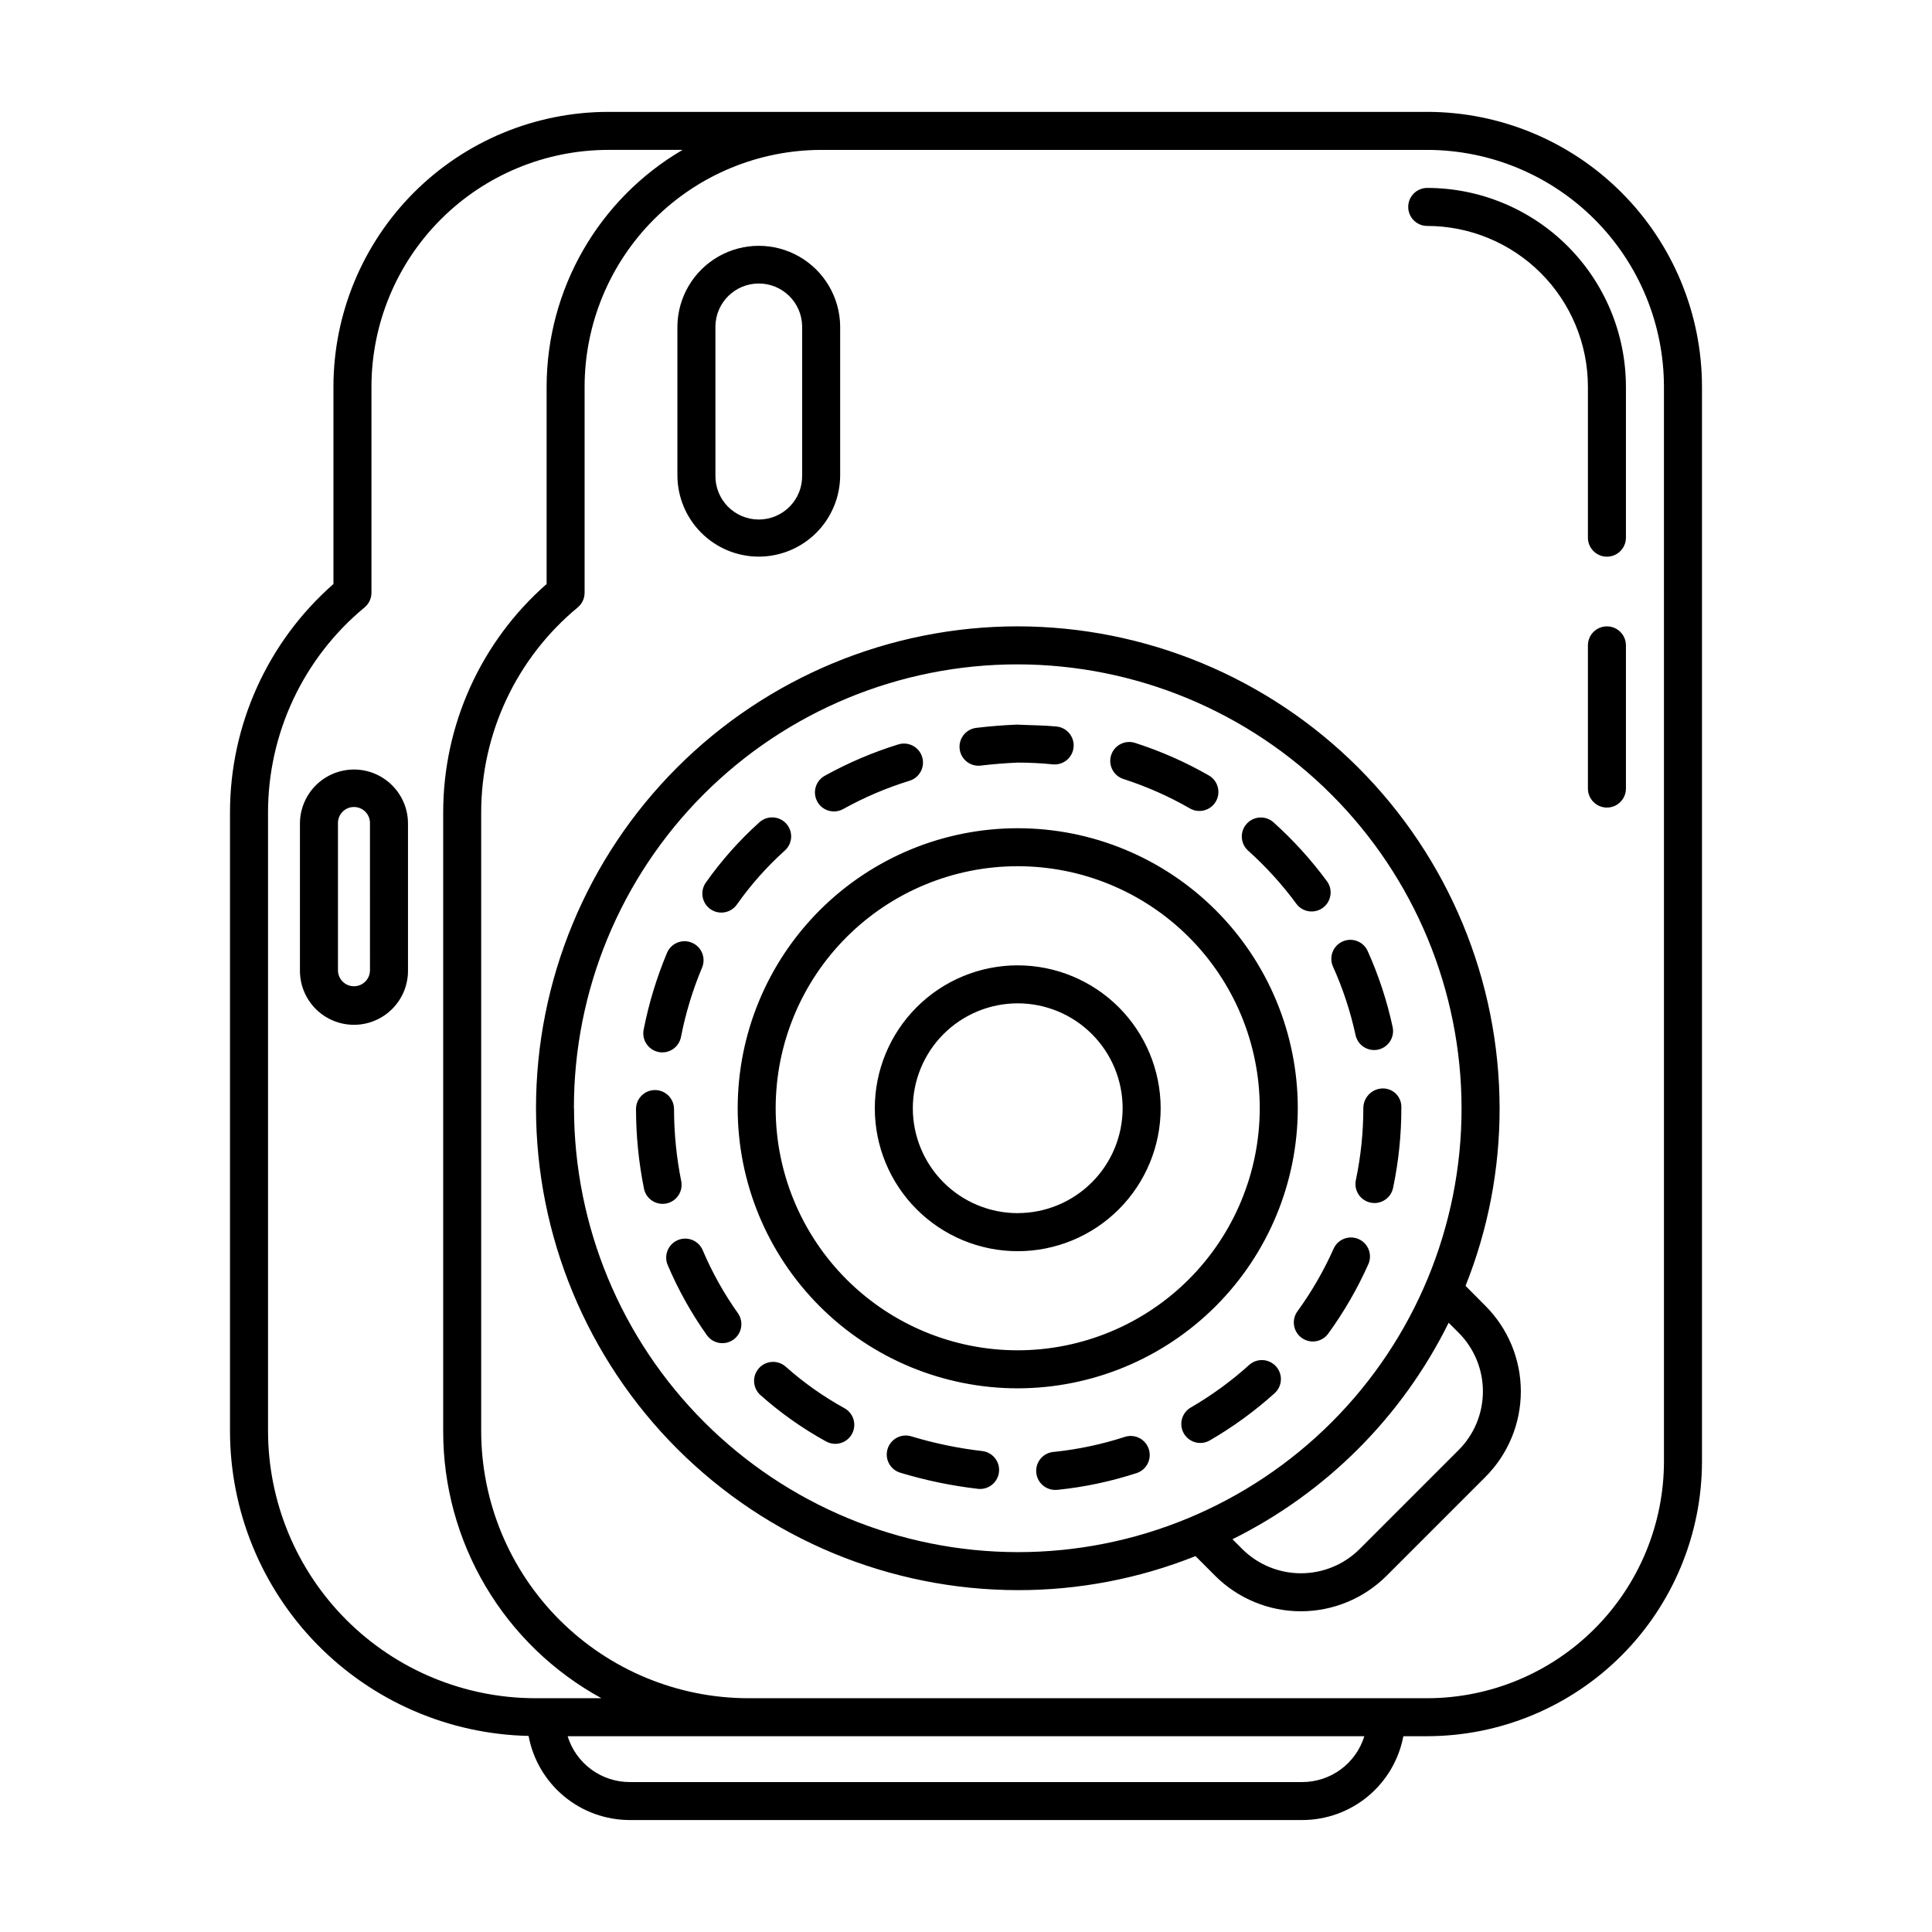
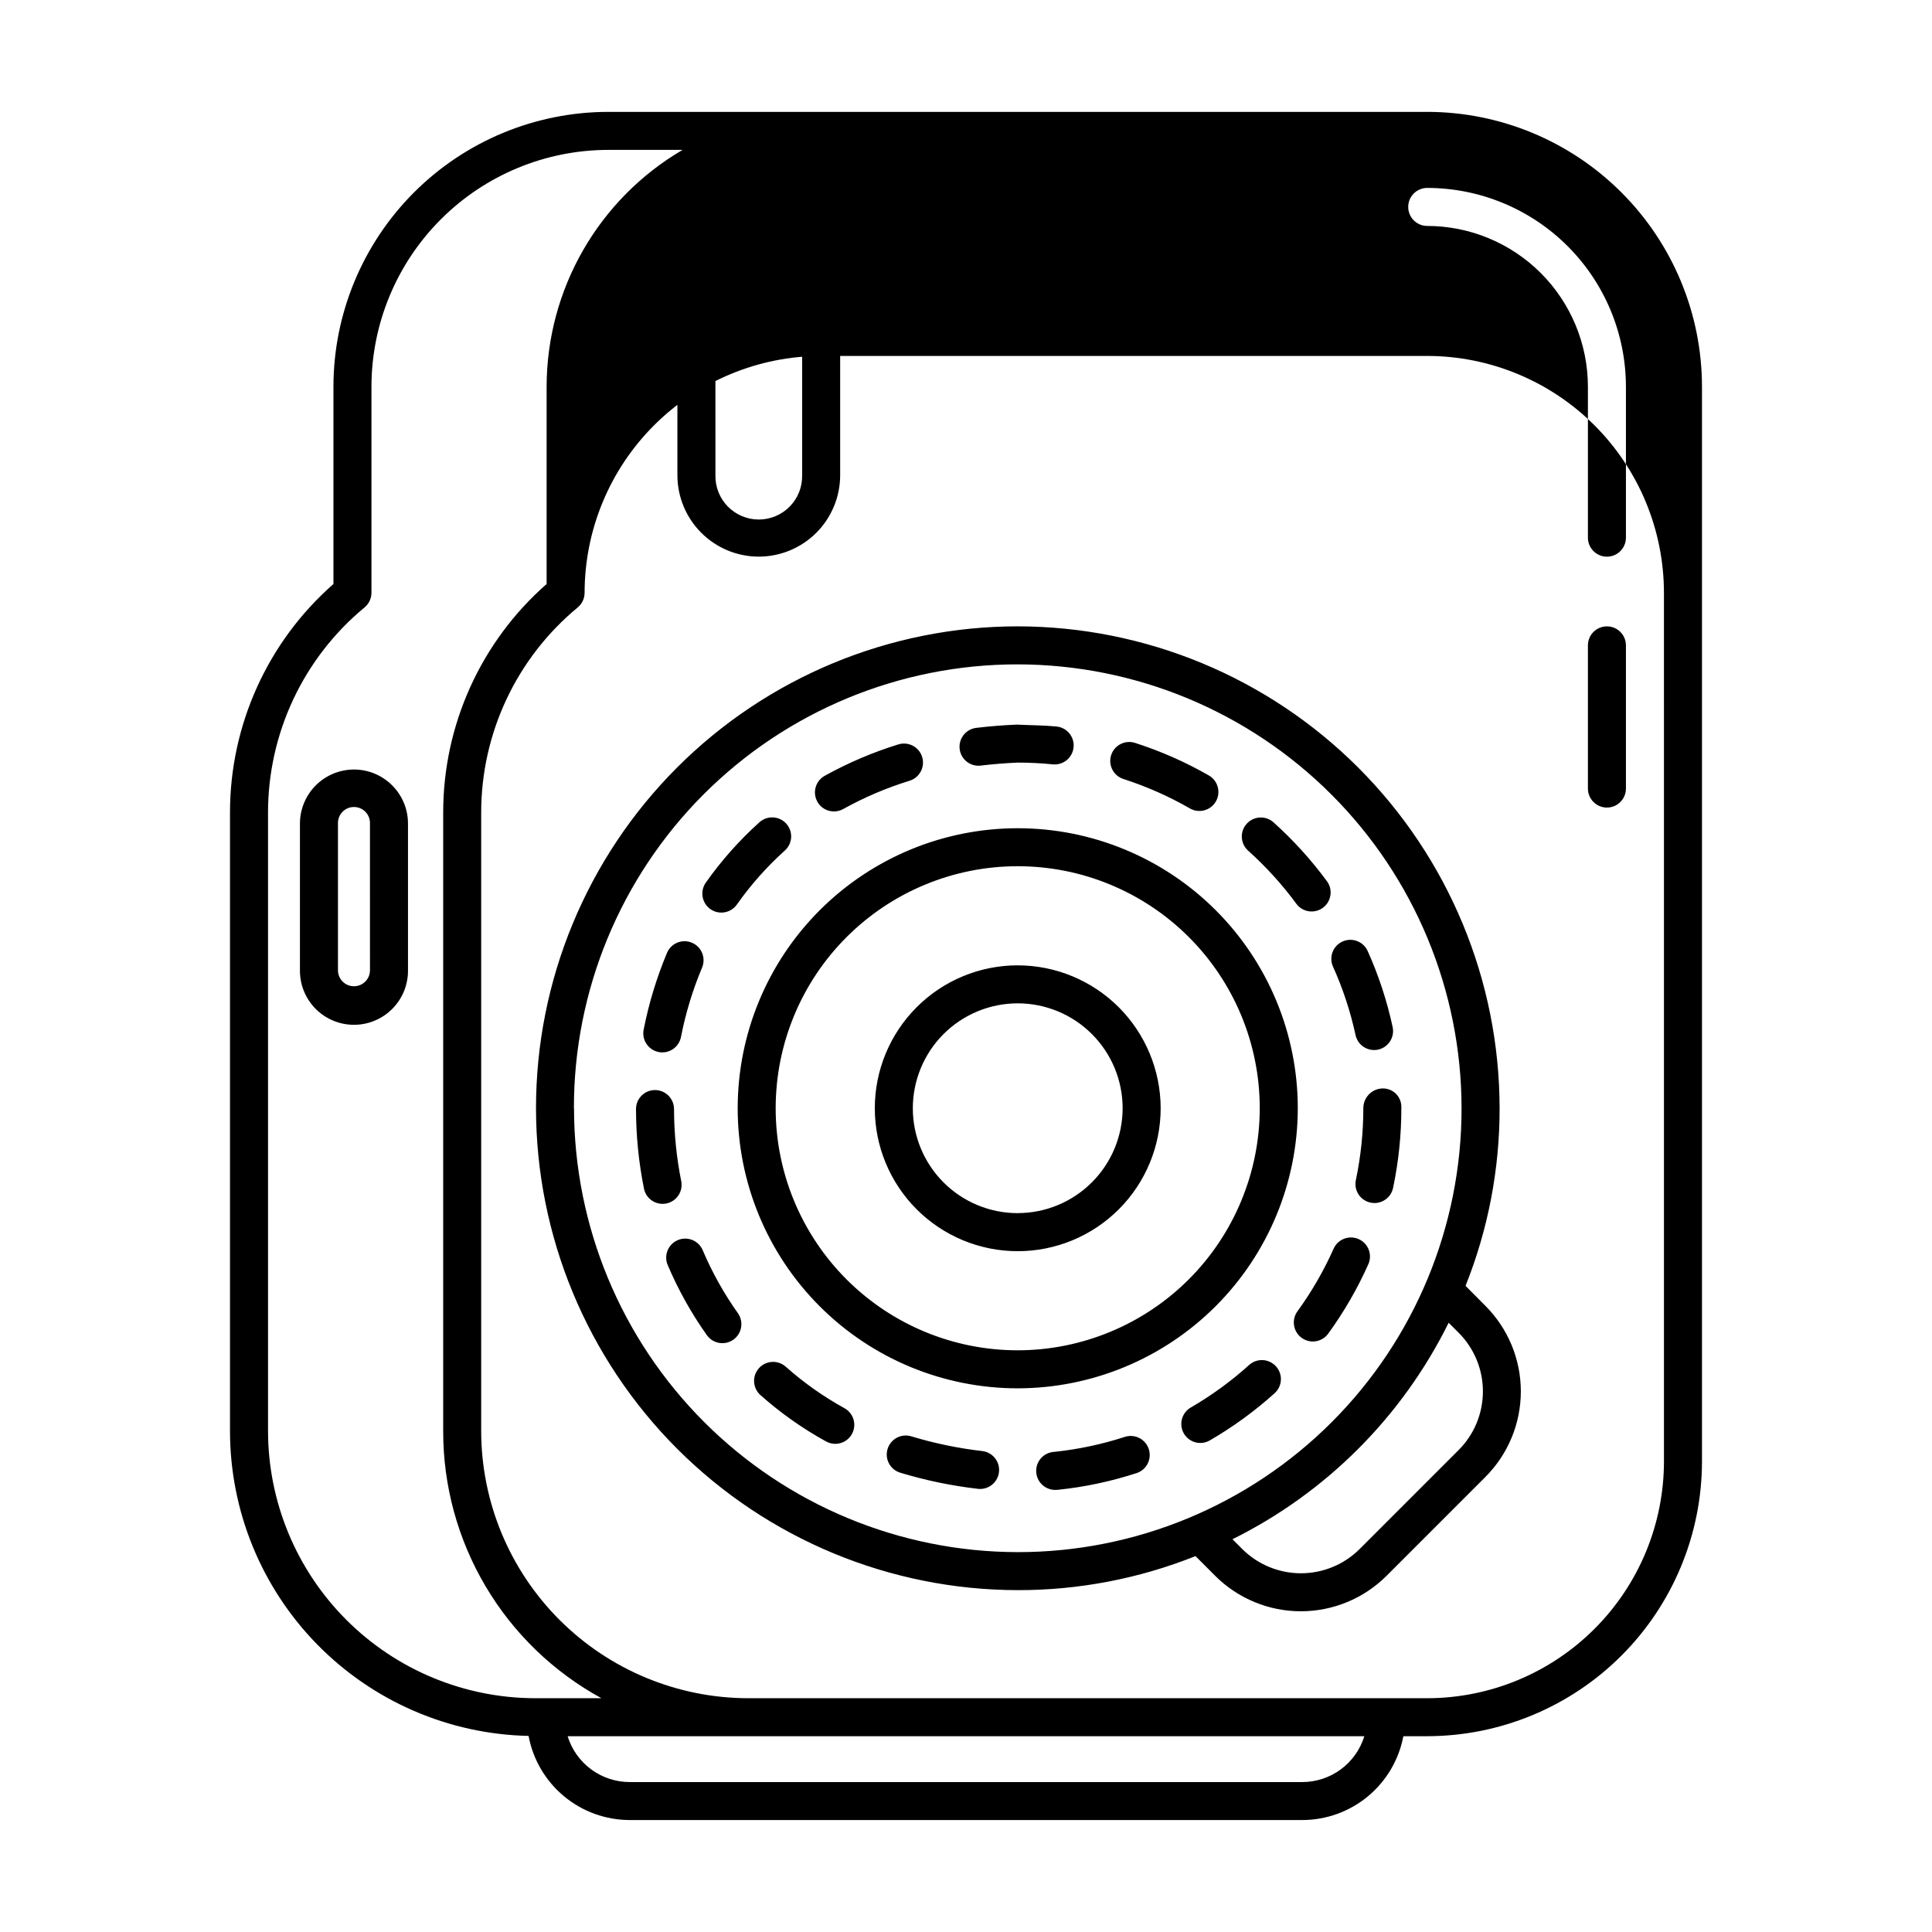
<svg xmlns="http://www.w3.org/2000/svg" fill="#000000" width="800px" height="800px" version="1.1" viewBox="144 144 512 512">
-   <path d="m522.23 173.65h-217.06c-19.301 0.023-37.809 7.699-51.457 21.348-13.648 13.648-21.328 32.156-21.348 51.457v52.312c-17.453 15.32-27.445 37.43-27.414 60.652v163.81c0.008 21.141 8.293 41.438 23.086 56.543 14.789 15.102 34.906 23.812 56.043 24.266 1.164 6.254 4.477 11.906 9.367 15.977 4.891 4.074 11.051 6.305 17.414 6.316h178.27c6.352-0.012 12.5-2.234 17.387-6.289 4.887-4.059 8.203-9.691 9.387-15.93h6.328c19.301-0.023 37.805-7.699 51.457-21.348 13.648-13.645 21.328-32.152 21.352-51.453v-284.86c-0.023-19.301-7.699-37.809-21.352-51.457-13.648-13.648-32.156-21.328-51.457-21.348zm-307.2 349.58v-163.81c-0.027-21.062 9.355-41.031 25.586-54.453 1.156-0.957 1.824-2.379 1.824-3.879v-54.633c0.02-16.629 6.633-32.574 18.395-44.336 11.762-11.758 27.703-18.375 44.336-18.395h19.715c-22.289 13.051-36 36.934-36.027 62.762v52.281c-17.453 15.32-27.441 37.43-27.41 60.652v163.81c-0.023 14.484 3.859 28.707 11.238 41.168 7.379 12.465 17.984 22.707 30.695 29.648h-17.594c-18.766-0.031-36.754-7.504-50.02-20.781-13.262-13.273-20.723-31.27-20.738-50.035zm274.1 93.035h-178.27c-3.676-0.004-7.254-1.188-10.211-3.371-2.953-2.184-5.133-5.258-6.219-8.77h211.13c-1.086 3.512-3.262 6.586-6.219 8.77-2.957 2.184-6.535 3.367-10.211 3.371zm95.836-84.953c-0.02 16.633-6.637 32.578-18.398 44.34-11.758 11.762-27.703 18.375-44.336 18.395h-179.95c-18.77-0.031-36.758-7.504-50.02-20.781-13.266-13.273-20.727-31.27-20.742-50.035v-163.81c-0.027-21.062 9.355-41.031 25.59-54.453 1.152-0.957 1.816-2.379 1.816-3.879v-54.602c0.012-16.633 6.621-32.582 18.375-44.348s27.699-18.387 44.328-18.414h160.6c16.629 0.02 32.574 6.637 44.336 18.395 11.762 11.762 18.375 27.703 18.398 44.336zm-10.078-216.28v37.941c0 2.785-2.254 5.039-5.039 5.039-2.781 0-5.035-2.254-5.035-5.039v-37.941c0-2.781 2.254-5.039 5.035-5.039 2.785 0 5.039 2.258 5.039 5.039zm0-68.578v40.031c0 2.785-2.254 5.039-5.039 5.039-2.781 0-5.035-2.254-5.035-5.039v-40.031c-0.016-11.289-4.504-22.109-12.488-30.094-7.984-7.981-18.805-12.469-30.094-12.484-2.785 0-5.039-2.254-5.039-5.035 0-2.785 2.254-5.039 5.039-5.039 13.957 0.016 27.344 5.566 37.215 15.438 9.871 9.871 15.426 23.254 15.441 37.215zm-86.961 191.25c0-19.684-7.82-38.559-21.738-52.477-13.918-13.918-32.797-21.738-52.48-21.738-19.684 0-38.559 7.82-52.477 21.738s-21.738 32.793-21.738 52.477c0 19.684 7.82 38.562 21.738 52.48s32.793 21.738 52.477 21.738c19.676-0.023 38.543-7.852 52.453-21.762 13.914-13.914 21.742-32.777 21.766-52.457zm-74.219 64.141c-17.012 0.004-33.328-6.754-45.359-18.785-12.031-12.027-18.789-28.344-18.789-45.355 0-17.016 6.758-33.332 18.789-45.359 12.027-12.031 28.344-18.789 45.355-18.789 17.016 0 33.332 6.758 45.359 18.789 12.031 12.031 18.789 28.348 18.785 45.359-0.02 17.008-6.781 33.309-18.805 45.336-12.027 12.023-28.328 18.785-45.336 18.805zm0-102.02c-10.043 0-19.68 3.992-26.781 11.094-7.102 7.102-11.094 16.738-11.094 26.781 0 10.047 3.992 19.68 11.094 26.785 7.102 7.102 16.738 11.094 26.781 11.094 10.047 0 19.68-3.992 26.785-11.094 7.102-7.106 11.094-16.738 11.094-26.785-0.012-10.039-4.008-19.668-11.105-26.77-7.102-7.102-16.73-11.094-26.773-11.105zm0 65.672c-7.371 0-14.445-2.93-19.656-8.145-5.215-5.211-8.145-12.285-8.145-19.656 0.004-7.375 2.934-14.445 8.145-19.66 5.215-5.211 12.289-8.141 19.66-8.141 7.375 0.004 14.445 2.934 19.656 8.148 5.215 5.211 8.145 12.285 8.141 19.656-0.012 7.371-2.941 14.434-8.156 19.641-5.211 5.211-12.273 8.141-19.645 8.145zm92.914 13.539c-2.894 6.484-6.461 12.652-10.637 18.398-1.637 2.25-4.789 2.746-7.039 1.105-2.246-1.637-2.742-4.785-1.105-7.035 3.762-5.176 6.969-10.73 9.57-16.57 1.133-2.543 4.113-3.688 6.656-2.555 2.543 1.133 3.688 4.109 2.555 6.656zm3.715-46.582-0.004-0.004c1.316-0.043 2.594 0.441 3.543 1.352 0.949 0.91 1.488 2.168 1.496 3.481v0.414c0 7.098-0.734 14.176-2.195 21.121-0.492 2.328-2.543 3.996-4.922 4-0.352 0-0.703-0.039-1.047-0.113-1.309-0.273-2.453-1.059-3.184-2.176-0.73-1.121-0.984-2.484-0.707-3.793 1.316-6.262 1.98-12.641 1.98-19.039-0.016-2.82 2.211-5.144 5.031-5.246zm-35.602-63.047c-2.043-1.863-2.203-5.023-0.359-7.086 1.844-2.059 5.004-2.246 7.082-0.422 5.281 4.734 10.062 10.004 14.262 15.723 1.57 2.242 1.062 5.332-1.145 6.953-2.211 1.621-5.309 1.18-6.977-0.992-3.785-5.156-8.098-9.91-12.863-14.176zm22.496 30.695c-1.094-2.527 0.043-5.461 2.555-6.59 2.508-1.133 5.457-0.043 6.629 2.449 2.922 6.477 5.148 13.242 6.644 20.188 0.289 1.305 0.047 2.672-0.672 3.801-0.719 1.129-1.859 1.922-3.168 2.211-0.348 0.07-0.707 0.109-1.066 0.109-2.371 0-4.422-1.656-4.922-3.977-1.355-6.258-3.367-12.355-6-18.191zm-35.141 126.3c-2.277-0.004-4.269-1.535-4.859-3.734s0.371-4.519 2.34-5.664c5.531-3.207 10.715-6.984 15.465-11.27 2.066-1.863 5.254-1.699 7.117 0.367 1.867 2.066 1.703 5.25-0.363 7.117-5.273 4.754-11.027 8.941-17.172 12.504-0.766 0.445-1.641 0.68-2.527 0.68zm-13.648 1.637c0.859 2.644-0.586 5.484-3.231 6.348-6.754 2.199-13.719 3.68-20.781 4.418-0.176 0.02-0.355 0.031-0.535 0.031-2.781 0.141-5.148-2.004-5.289-4.785-0.141-2.785 2.004-5.152 4.785-5.293 6.359-0.664 12.629-1.996 18.707-3.973 1.273-0.41 2.656-0.297 3.848 0.312 1.188 0.609 2.086 1.668 2.496 2.941zm-39.707 6.102c-0.297 2.535-2.445 4.445-4.996 4.449-0.199 0-0.398-0.012-0.594-0.035-7-0.812-13.914-2.25-20.656-4.297-2.621-0.848-4.078-3.641-3.269-6.273 0.805-2.633 3.578-4.129 6.223-3.359 6.164 1.867 12.48 3.184 18.883 3.922 2.762 0.328 4.738 2.832 4.41 5.594zm29.727-190.01c0.848-2.648 3.684-4.106 6.332-3.258 6.762 2.164 13.281 5.035 19.441 8.562 1.199 0.645 2.09 1.746 2.461 3.055 0.375 1.309 0.203 2.711-0.473 3.894-0.676 1.18-1.805 2.035-3.121 2.371-1.32 0.34-2.719 0.129-3.879-0.582-5.551-3.18-11.414-5.769-17.504-7.731-2.637-0.848-4.094-3.668-3.258-6.312zm-117.86 118.8c-0.332 0.066-0.668 0.098-1.008 0.102-2.394 0-4.457-1.688-4.934-4.031-1.395-6.941-2.102-14.004-2.113-21.086 0-2.781 2.258-5.039 5.039-5.039 1.336 0 2.617 0.531 3.562 1.477 0.945 0.945 1.477 2.227 1.477 3.562 0.008 6.418 0.648 12.82 1.914 19.113 0.527 2.715-1.227 5.348-3.938 5.902zm18.941 29.062c1.609 2.269 1.078 5.414-1.188 7.027-2.269 1.613-5.414 1.082-7.027-1.188-4.117-5.801-7.598-12.027-10.379-18.574-1.09-2.559 0.102-5.519 2.66-6.609 2.562-1.094 5.519 0.098 6.613 2.66 2.496 5.879 5.621 11.473 9.32 16.684zm-24.957-75.184c1.367-6.953 3.438-13.754 6.18-20.293 1.078-2.562 4.031-3.769 6.598-2.691 2.562 1.078 3.769 4.031 2.691 6.598-2.481 5.906-4.348 12.051-5.582 18.34-0.242 1.324-1.008 2.5-2.121 3.258-1.113 0.758-2.488 1.039-3.809 0.777-1.324-0.262-2.488-1.043-3.231-2.168s-1.004-2.5-0.727-3.82zm83.734-74.312v0.004c-0.336-2.762 1.633-5.273 4.394-5.609 3.527-0.422 7.141-0.715 10.797-0.863 3.758 0.188 7.106 0.168 10.488 0.504 2.769 0.281 4.789 2.75 4.508 5.519-0.277 2.769-2.746 4.785-5.516 4.508-3.082-0.309-6.176-0.465-9.27-0.465-3.188 0.137-6.551 0.398-9.785 0.789v0.004c-0.203 0.027-0.41 0.039-0.613 0.039-2.547 0-4.695-1.898-5.004-4.426zm-37.719 13.941c-1.344-2.426-0.477-5.481 1.945-6.836 6.203-3.438 12.746-6.231 19.52-8.328 2.66-0.824 5.484 0.66 6.309 3.316 0.828 2.656-0.656 5.481-3.312 6.309-6.113 1.887-12.016 4.402-17.609 7.504-2.43 1.355-5.5 0.48-6.852-1.949zm9.168 167.59c-1.344 2.434-4.406 3.32-6.84 1.977-6.242-3.434-12.078-7.555-17.402-12.293-2.078-1.848-2.266-5.035-0.414-7.113 1.852-2.078 5.035-2.262 7.113-0.41 4.762 4.231 9.984 7.922 15.562 10.996 2.438 1.344 3.324 4.406 1.98 6.844zm-37.504-139.1c-1.094-0.77-1.836-1.945-2.062-3.262-0.23-1.316 0.074-2.672 0.844-3.762 4.106-5.824 8.852-11.172 14.148-15.938 0.988-0.922 2.305-1.406 3.656-1.348 1.352 0.062 2.621 0.66 3.523 1.664 0.902 1.008 1.367 2.332 1.281 3.684-0.082 1.348-0.707 2.606-1.727 3.492-4.738 4.262-8.98 9.043-12.645 14.254-1.605 2.269-4.746 2.816-7.019 1.215zm12.816-93.414c5.719-0.004 11.203-2.277 15.246-6.32 4.043-4.047 6.316-9.527 6.324-15.246v-39.566c-0.117-7.625-4.254-14.621-10.879-18.402s-14.75-3.781-21.375 0-10.762 10.777-10.879 18.402v39.566c0.008 5.719 2.281 11.199 6.32 15.242 4.043 4.043 9.527 6.32 15.242 6.324zm-11.488-61.133h0.004c0.129-6.25 5.234-11.25 11.488-11.25 6.254 0 11.359 5 11.488 11.25v39.566c0.066 3.09-1.117 6.074-3.277 8.281-2.164 2.207-5.121 3.449-8.211 3.449-3.09 0-6.051-1.242-8.211-3.449-2.16-2.207-3.344-5.191-3.277-8.281zm-95.785 117.55c-3.797 0.004-7.438 1.512-10.121 4.195-2.684 2.688-4.195 6.324-4.199 10.121v38.75c-0.07 3.84 1.406 7.551 4.098 10.297 2.691 2.742 6.375 4.289 10.219 4.289s7.527-1.547 10.219-4.289c2.691-2.746 4.168-6.457 4.098-10.297v-38.75c-0.008-7.902-6.41-14.309-14.312-14.316zm4.238 53.051h-0.004c0.039 1.148-0.387 2.266-1.188 3.094-0.801 0.824-1.902 1.293-3.051 1.293-1.152 0-2.25-0.469-3.051-1.293-0.801-0.828-1.227-1.945-1.188-3.094v-38.734c-0.039-1.148 0.387-2.266 1.188-3.094 0.801-0.828 1.898-1.293 3.051-1.293 1.148 0 2.25 0.465 3.051 1.293 0.801 0.828 1.227 1.945 1.188 3.094zm290.34 83.785v-0.004c5.981-14.969 9.043-30.945 9.023-47.066-0.039-33.859-13.508-66.32-37.449-90.262-23.941-23.941-56.402-37.41-90.262-37.449-33.863 0.012-66.336 13.473-90.273 37.422-23.941 23.949-37.383 56.43-37.379 90.289 0.031 33.852 13.488 66.309 37.418 90.25 23.934 23.941 56.383 37.41 90.234 37.457 16.137 0.027 32.133-3.035 47.121-9.02l5.234 5.238v0.004c6.023 6.004 14.184 9.379 22.688 9.379 8.508 0 16.668-3.375 22.691-9.379l26.199-26.199h-0.004c6.023-6.016 9.41-14.18 9.41-22.695 0-8.512-3.387-16.676-9.41-22.691zm-236.29-47.066-0.004-0.004c-0.039-31.203 12.336-61.141 34.398-83.211 22.062-22.066 51.996-34.453 83.203-34.422 31.188 0.035 61.086 12.438 83.141 34.492 22.055 22.055 34.457 51.953 34.492 83.141 0.023 31.207-12.363 61.141-34.43 83.207-22.066 22.062-52 34.449-83.203 34.426-31.18-0.043-61.07-12.453-83.109-34.504-22.043-22.055-34.438-51.949-34.465-83.129zm234.43 90.598-26.199 26.199c-4.129 4.121-9.727 6.434-15.562 6.434-5.836 0-11.434-2.312-15.566-6.434l-2.586-2.586c24.867-12.336 44.992-32.492 57.293-57.375l2.625 2.625c4.133 4.129 6.453 9.73 6.453 15.57 0 5.84-2.32 11.438-6.453 15.566z" />
+   <path d="m522.23 173.65h-217.06c-19.301 0.023-37.809 7.699-51.457 21.348-13.648 13.648-21.328 32.156-21.348 51.457v52.312c-17.453 15.32-27.445 37.43-27.414 60.652v163.81c0.008 21.141 8.293 41.438 23.086 56.543 14.789 15.102 34.906 23.812 56.043 24.266 1.164 6.254 4.477 11.906 9.367 15.977 4.891 4.074 11.051 6.305 17.414 6.316h178.27c6.352-0.012 12.5-2.234 17.387-6.289 4.887-4.059 8.203-9.691 9.387-15.93h6.328c19.301-0.023 37.805-7.699 51.457-21.348 13.648-13.645 21.328-32.152 21.352-51.453v-284.86c-0.023-19.301-7.699-37.809-21.352-51.457-13.648-13.648-32.156-21.328-51.457-21.348zm-307.2 349.58v-163.81c-0.027-21.062 9.355-41.031 25.586-54.453 1.156-0.957 1.824-2.379 1.824-3.879v-54.633c0.02-16.629 6.633-32.574 18.395-44.336 11.762-11.758 27.703-18.375 44.336-18.395h19.715c-22.289 13.051-36 36.934-36.027 62.762v52.281c-17.453 15.32-27.441 37.43-27.41 60.652v163.81c-0.023 14.484 3.859 28.707 11.238 41.168 7.379 12.465 17.984 22.707 30.695 29.648h-17.594c-18.766-0.031-36.754-7.504-50.02-20.781-13.262-13.273-20.723-31.27-20.738-50.035zm274.1 93.035h-178.27c-3.676-0.004-7.254-1.188-10.211-3.371-2.953-2.184-5.133-5.258-6.219-8.77h211.13c-1.086 3.512-3.262 6.586-6.219 8.77-2.957 2.184-6.535 3.367-10.211 3.371zm95.836-84.953c-0.02 16.633-6.637 32.578-18.398 44.34-11.758 11.762-27.703 18.375-44.336 18.395h-179.95c-18.77-0.031-36.758-7.504-50.02-20.781-13.266-13.273-20.727-31.27-20.742-50.035v-163.81c-0.027-21.062 9.355-41.031 25.59-54.453 1.152-0.957 1.816-2.379 1.816-3.879c0.012-16.633 6.621-32.582 18.375-44.348s27.699-18.387 44.328-18.414h160.6c16.629 0.02 32.574 6.637 44.336 18.395 11.762 11.762 18.375 27.703 18.398 44.336zm-10.078-216.28v37.941c0 2.785-2.254 5.039-5.039 5.039-2.781 0-5.035-2.254-5.035-5.039v-37.941c0-2.781 2.254-5.039 5.035-5.039 2.785 0 5.039 2.258 5.039 5.039zm0-68.578v40.031c0 2.785-2.254 5.039-5.039 5.039-2.781 0-5.035-2.254-5.035-5.039v-40.031c-0.016-11.289-4.504-22.109-12.488-30.094-7.984-7.981-18.805-12.469-30.094-12.484-2.785 0-5.039-2.254-5.039-5.035 0-2.785 2.254-5.039 5.039-5.039 13.957 0.016 27.344 5.566 37.215 15.438 9.871 9.871 15.426 23.254 15.441 37.215zm-86.961 191.25c0-19.684-7.82-38.559-21.738-52.477-13.918-13.918-32.797-21.738-52.48-21.738-19.684 0-38.559 7.82-52.477 21.738s-21.738 32.793-21.738 52.477c0 19.684 7.82 38.562 21.738 52.48s32.793 21.738 52.477 21.738c19.676-0.023 38.543-7.852 52.453-21.762 13.914-13.914 21.742-32.777 21.766-52.457zm-74.219 64.141c-17.012 0.004-33.328-6.754-45.359-18.785-12.031-12.027-18.789-28.344-18.789-45.355 0-17.016 6.758-33.332 18.789-45.359 12.027-12.031 28.344-18.789 45.355-18.789 17.016 0 33.332 6.758 45.359 18.789 12.031 12.031 18.789 28.348 18.785 45.359-0.02 17.008-6.781 33.309-18.805 45.336-12.027 12.023-28.328 18.785-45.336 18.805zm0-102.02c-10.043 0-19.68 3.992-26.781 11.094-7.102 7.102-11.094 16.738-11.094 26.781 0 10.047 3.992 19.68 11.094 26.785 7.102 7.102 16.738 11.094 26.781 11.094 10.047 0 19.68-3.992 26.785-11.094 7.102-7.106 11.094-16.738 11.094-26.785-0.012-10.039-4.008-19.668-11.105-26.77-7.102-7.102-16.73-11.094-26.773-11.105zm0 65.672c-7.371 0-14.445-2.93-19.656-8.145-5.215-5.211-8.145-12.285-8.145-19.656 0.004-7.375 2.934-14.445 8.145-19.66 5.215-5.211 12.289-8.141 19.66-8.141 7.375 0.004 14.445 2.934 19.656 8.148 5.215 5.211 8.145 12.285 8.141 19.656-0.012 7.371-2.941 14.434-8.156 19.641-5.211 5.211-12.273 8.141-19.645 8.145zm92.914 13.539c-2.894 6.484-6.461 12.652-10.637 18.398-1.637 2.25-4.789 2.746-7.039 1.105-2.246-1.637-2.742-4.785-1.105-7.035 3.762-5.176 6.969-10.73 9.57-16.57 1.133-2.543 4.113-3.688 6.656-2.555 2.543 1.133 3.688 4.109 2.555 6.656zm3.715-46.582-0.004-0.004c1.316-0.043 2.594 0.441 3.543 1.352 0.949 0.91 1.488 2.168 1.496 3.481v0.414c0 7.098-0.734 14.176-2.195 21.121-0.492 2.328-2.543 3.996-4.922 4-0.352 0-0.703-0.039-1.047-0.113-1.309-0.273-2.453-1.059-3.184-2.176-0.73-1.121-0.984-2.484-0.707-3.793 1.316-6.262 1.98-12.641 1.98-19.039-0.016-2.82 2.211-5.144 5.031-5.246zm-35.602-63.047c-2.043-1.863-2.203-5.023-0.359-7.086 1.844-2.059 5.004-2.246 7.082-0.422 5.281 4.734 10.062 10.004 14.262 15.723 1.57 2.242 1.062 5.332-1.145 6.953-2.211 1.621-5.309 1.18-6.977-0.992-3.785-5.156-8.098-9.91-12.863-14.176zm22.496 30.695c-1.094-2.527 0.043-5.461 2.555-6.59 2.508-1.133 5.457-0.043 6.629 2.449 2.922 6.477 5.148 13.242 6.644 20.188 0.289 1.305 0.047 2.672-0.672 3.801-0.719 1.129-1.859 1.922-3.168 2.211-0.348 0.07-0.707 0.109-1.066 0.109-2.371 0-4.422-1.656-4.922-3.977-1.355-6.258-3.367-12.355-6-18.191zm-35.141 126.3c-2.277-0.004-4.269-1.535-4.859-3.734s0.371-4.519 2.34-5.664c5.531-3.207 10.715-6.984 15.465-11.27 2.066-1.863 5.254-1.699 7.117 0.367 1.867 2.066 1.703 5.25-0.363 7.117-5.273 4.754-11.027 8.941-17.172 12.504-0.766 0.445-1.641 0.68-2.527 0.68zm-13.648 1.637c0.859 2.644-0.586 5.484-3.231 6.348-6.754 2.199-13.719 3.68-20.781 4.418-0.176 0.02-0.355 0.031-0.535 0.031-2.781 0.141-5.148-2.004-5.289-4.785-0.141-2.785 2.004-5.152 4.785-5.293 6.359-0.664 12.629-1.996 18.707-3.973 1.273-0.41 2.656-0.297 3.848 0.312 1.188 0.609 2.086 1.668 2.496 2.941zm-39.707 6.102c-0.297 2.535-2.445 4.445-4.996 4.449-0.199 0-0.398-0.012-0.594-0.035-7-0.812-13.914-2.25-20.656-4.297-2.621-0.848-4.078-3.641-3.269-6.273 0.805-2.633 3.578-4.129 6.223-3.359 6.164 1.867 12.48 3.184 18.883 3.922 2.762 0.328 4.738 2.832 4.41 5.594zm29.727-190.01c0.848-2.648 3.684-4.106 6.332-3.258 6.762 2.164 13.281 5.035 19.441 8.562 1.199 0.645 2.09 1.746 2.461 3.055 0.375 1.309 0.203 2.711-0.473 3.894-0.676 1.18-1.805 2.035-3.121 2.371-1.32 0.34-2.719 0.129-3.879-0.582-5.551-3.18-11.414-5.769-17.504-7.731-2.637-0.848-4.094-3.668-3.258-6.312zm-117.86 118.8c-0.332 0.066-0.668 0.098-1.008 0.102-2.394 0-4.457-1.688-4.934-4.031-1.395-6.941-2.102-14.004-2.113-21.086 0-2.781 2.258-5.039 5.039-5.039 1.336 0 2.617 0.531 3.562 1.477 0.945 0.945 1.477 2.227 1.477 3.562 0.008 6.418 0.648 12.82 1.914 19.113 0.527 2.715-1.227 5.348-3.938 5.902zm18.941 29.062c1.609 2.269 1.078 5.414-1.188 7.027-2.269 1.613-5.414 1.082-7.027-1.188-4.117-5.801-7.598-12.027-10.379-18.574-1.09-2.559 0.102-5.519 2.66-6.609 2.562-1.094 5.519 0.098 6.613 2.66 2.496 5.879 5.621 11.473 9.32 16.684zm-24.957-75.184c1.367-6.953 3.438-13.754 6.18-20.293 1.078-2.562 4.031-3.769 6.598-2.691 2.562 1.078 3.769 4.031 2.691 6.598-2.481 5.906-4.348 12.051-5.582 18.34-0.242 1.324-1.008 2.5-2.121 3.258-1.113 0.758-2.488 1.039-3.809 0.777-1.324-0.262-2.488-1.043-3.231-2.168s-1.004-2.5-0.727-3.82zm83.734-74.312v0.004c-0.336-2.762 1.633-5.273 4.394-5.609 3.527-0.422 7.141-0.715 10.797-0.863 3.758 0.188 7.106 0.168 10.488 0.504 2.769 0.281 4.789 2.75 4.508 5.519-0.277 2.769-2.746 4.785-5.516 4.508-3.082-0.309-6.176-0.465-9.27-0.465-3.188 0.137-6.551 0.398-9.785 0.789v0.004c-0.203 0.027-0.41 0.039-0.613 0.039-2.547 0-4.695-1.898-5.004-4.426zm-37.719 13.941c-1.344-2.426-0.477-5.481 1.945-6.836 6.203-3.438 12.746-6.231 19.52-8.328 2.66-0.824 5.484 0.66 6.309 3.316 0.828 2.656-0.656 5.481-3.312 6.309-6.113 1.887-12.016 4.402-17.609 7.504-2.43 1.355-5.5 0.48-6.852-1.949zm9.168 167.59c-1.344 2.434-4.406 3.32-6.84 1.977-6.242-3.434-12.078-7.555-17.402-12.293-2.078-1.848-2.266-5.035-0.414-7.113 1.852-2.078 5.035-2.262 7.113-0.41 4.762 4.231 9.984 7.922 15.562 10.996 2.438 1.344 3.324 4.406 1.98 6.844zm-37.504-139.1c-1.094-0.77-1.836-1.945-2.062-3.262-0.23-1.316 0.074-2.672 0.844-3.762 4.106-5.824 8.852-11.172 14.148-15.938 0.988-0.922 2.305-1.406 3.656-1.348 1.352 0.062 2.621 0.66 3.523 1.664 0.902 1.008 1.367 2.332 1.281 3.684-0.082 1.348-0.707 2.606-1.727 3.492-4.738 4.262-8.98 9.043-12.645 14.254-1.605 2.269-4.746 2.816-7.019 1.215zm12.816-93.414c5.719-0.004 11.203-2.277 15.246-6.32 4.043-4.047 6.316-9.527 6.324-15.246v-39.566c-0.117-7.625-4.254-14.621-10.879-18.402s-14.75-3.781-21.375 0-10.762 10.777-10.879 18.402v39.566c0.008 5.719 2.281 11.199 6.32 15.242 4.043 4.043 9.527 6.32 15.242 6.324zm-11.488-61.133h0.004c0.129-6.25 5.234-11.25 11.488-11.25 6.254 0 11.359 5 11.488 11.25v39.566c0.066 3.09-1.117 6.074-3.277 8.281-2.164 2.207-5.121 3.449-8.211 3.449-3.09 0-6.051-1.242-8.211-3.449-2.16-2.207-3.344-5.191-3.277-8.281zm-95.785 117.55c-3.797 0.004-7.438 1.512-10.121 4.195-2.684 2.688-4.195 6.324-4.199 10.121v38.75c-0.07 3.84 1.406 7.551 4.098 10.297 2.691 2.742 6.375 4.289 10.219 4.289s7.527-1.547 10.219-4.289c2.691-2.746 4.168-6.457 4.098-10.297v-38.75c-0.008-7.902-6.41-14.309-14.312-14.316zm4.238 53.051h-0.004c0.039 1.148-0.387 2.266-1.188 3.094-0.801 0.824-1.902 1.293-3.051 1.293-1.152 0-2.25-0.469-3.051-1.293-0.801-0.828-1.227-1.945-1.188-3.094v-38.734c-0.039-1.148 0.387-2.266 1.188-3.094 0.801-0.828 1.898-1.293 3.051-1.293 1.148 0 2.25 0.465 3.051 1.293 0.801 0.828 1.227 1.945 1.188 3.094zm290.34 83.785v-0.004c5.981-14.969 9.043-30.945 9.023-47.066-0.039-33.859-13.508-66.32-37.449-90.262-23.941-23.941-56.402-37.41-90.262-37.449-33.863 0.012-66.336 13.473-90.273 37.422-23.941 23.949-37.383 56.43-37.379 90.289 0.031 33.852 13.488 66.309 37.418 90.25 23.934 23.941 56.383 37.41 90.234 37.457 16.137 0.027 32.133-3.035 47.121-9.02l5.234 5.238v0.004c6.023 6.004 14.184 9.379 22.688 9.379 8.508 0 16.668-3.375 22.691-9.379l26.199-26.199h-0.004c6.023-6.016 9.41-14.18 9.41-22.695 0-8.512-3.387-16.676-9.41-22.691zm-236.29-47.066-0.004-0.004c-0.039-31.203 12.336-61.141 34.398-83.211 22.062-22.066 51.996-34.453 83.203-34.422 31.188 0.035 61.086 12.438 83.141 34.492 22.055 22.055 34.457 51.953 34.492 83.141 0.023 31.207-12.363 61.141-34.43 83.207-22.066 22.062-52 34.449-83.203 34.426-31.18-0.043-61.07-12.453-83.109-34.504-22.043-22.055-34.438-51.949-34.465-83.129zm234.43 90.598-26.199 26.199c-4.129 4.121-9.727 6.434-15.562 6.434-5.836 0-11.434-2.312-15.566-6.434l-2.586-2.586c24.867-12.336 44.992-32.492 57.293-57.375l2.625 2.625c4.133 4.129 6.453 9.73 6.453 15.57 0 5.84-2.32 11.438-6.453 15.566z" />
</svg>